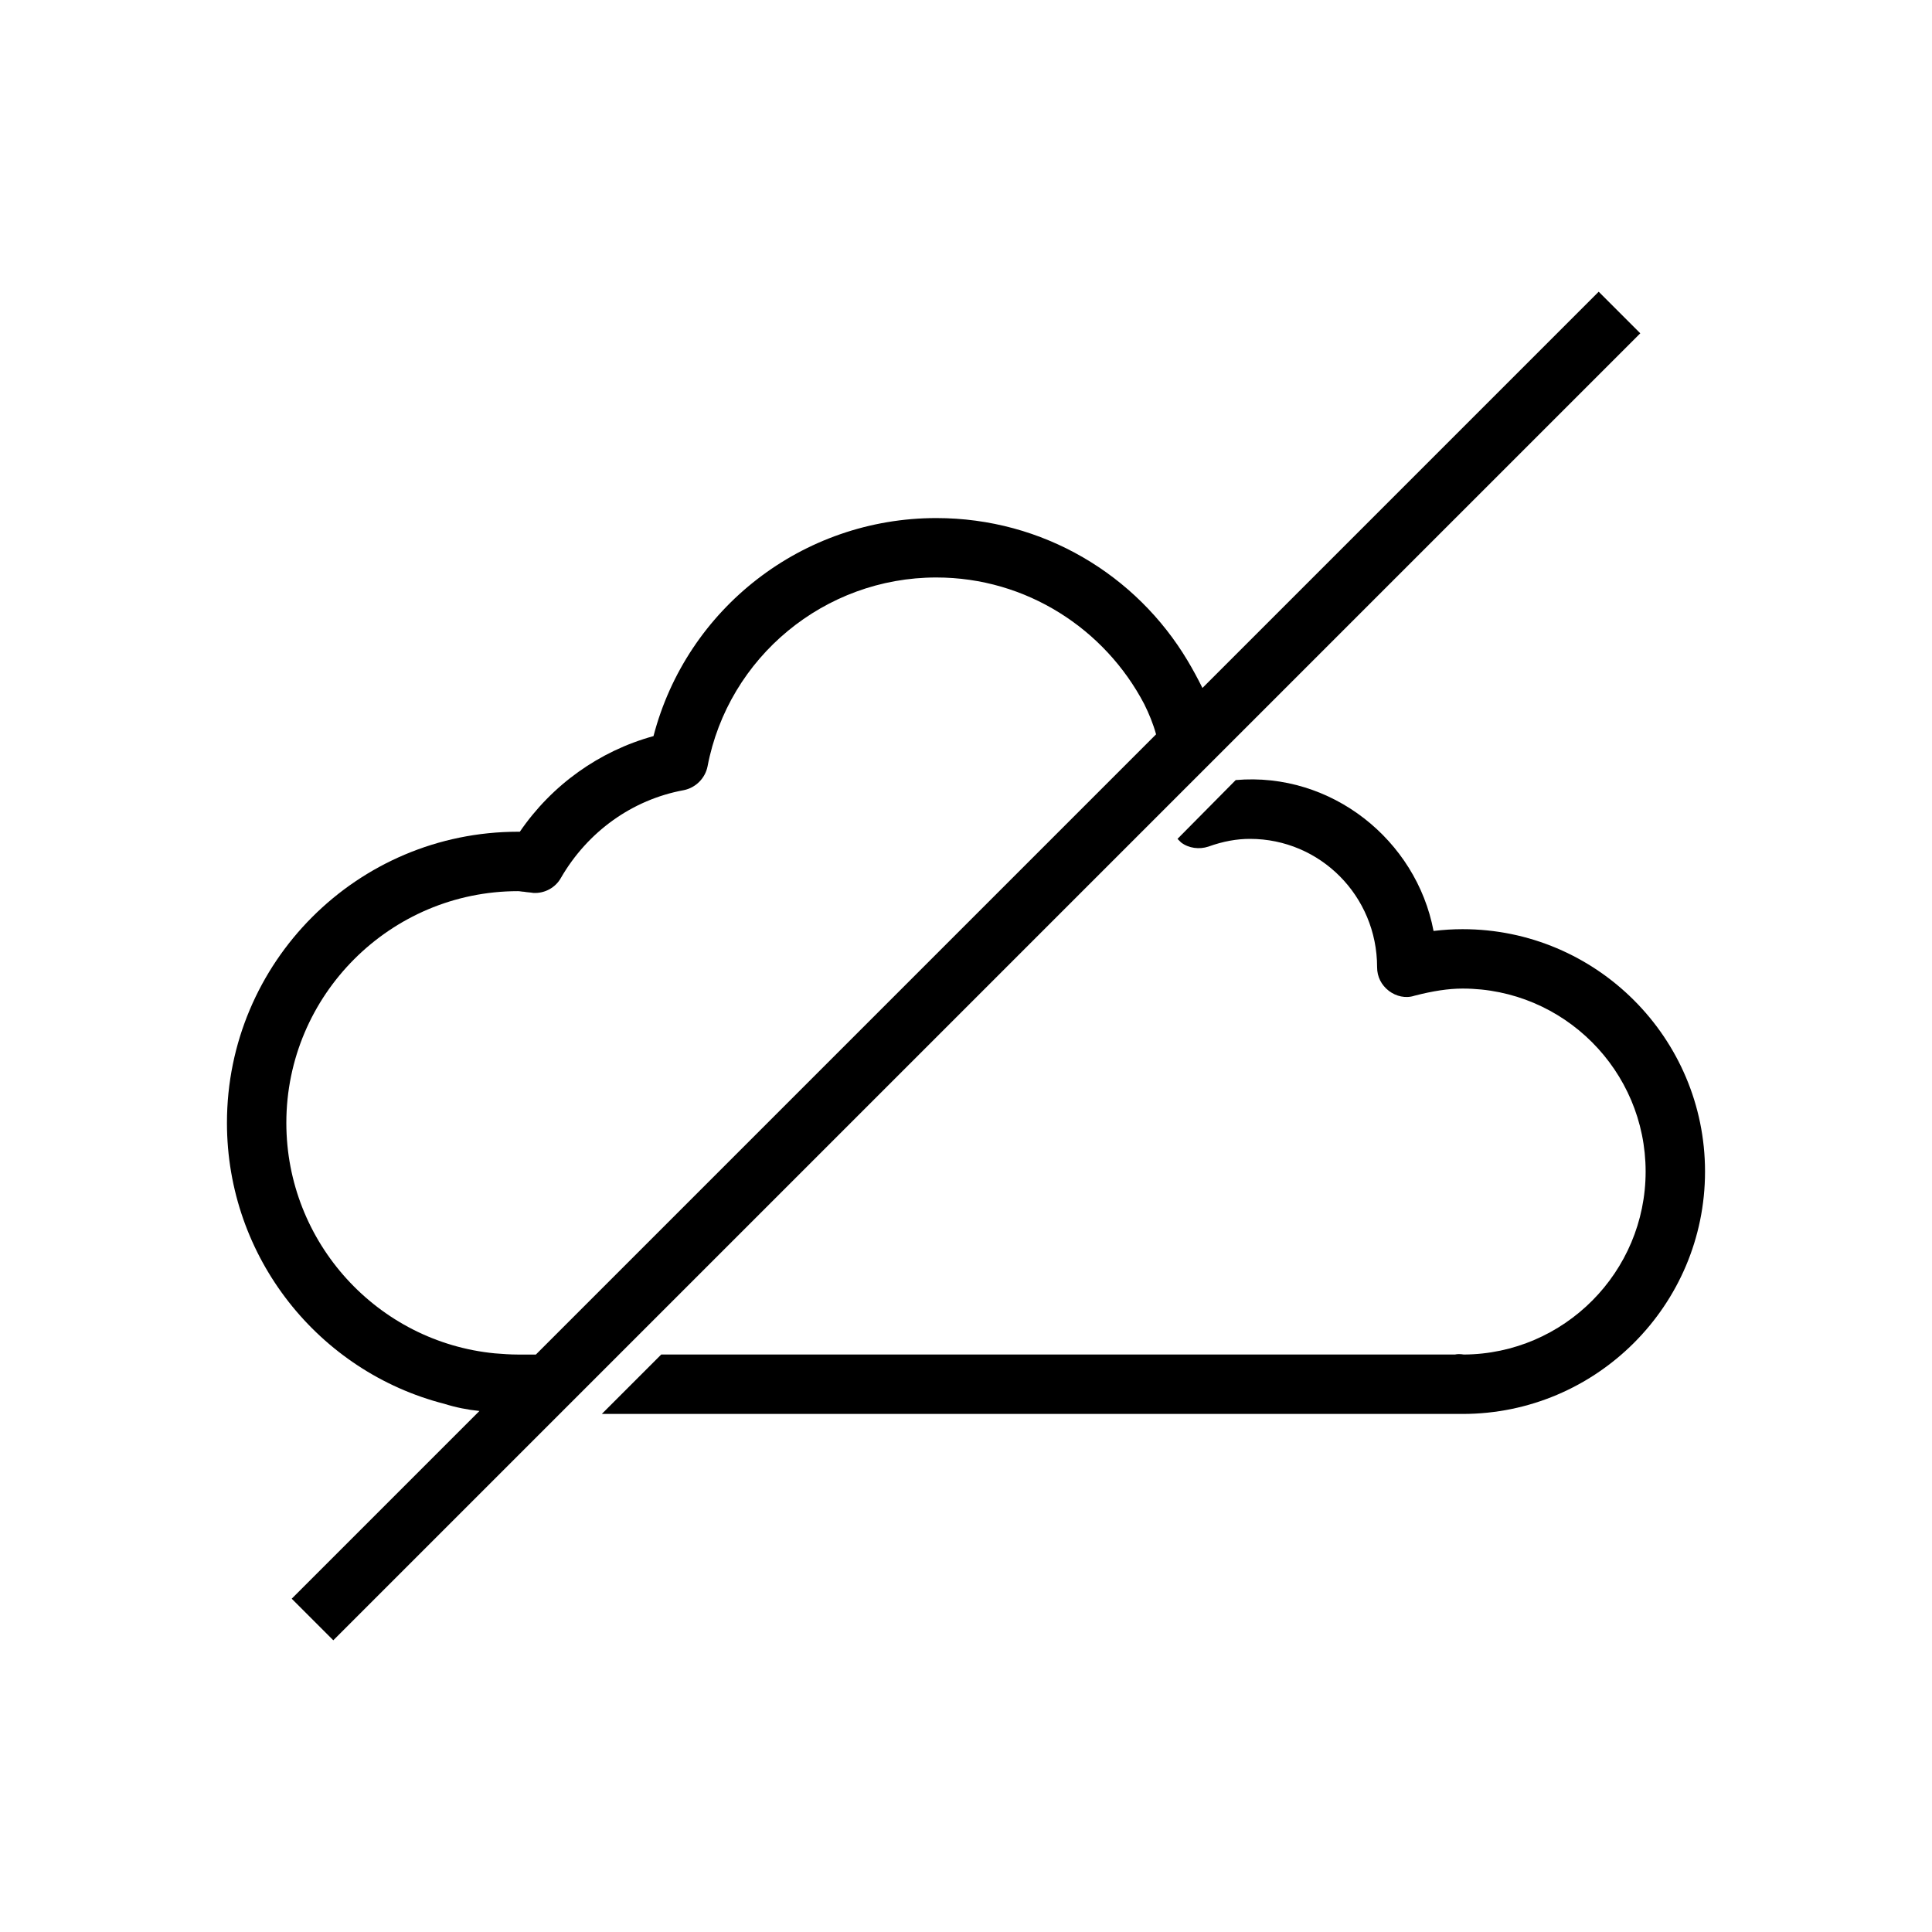
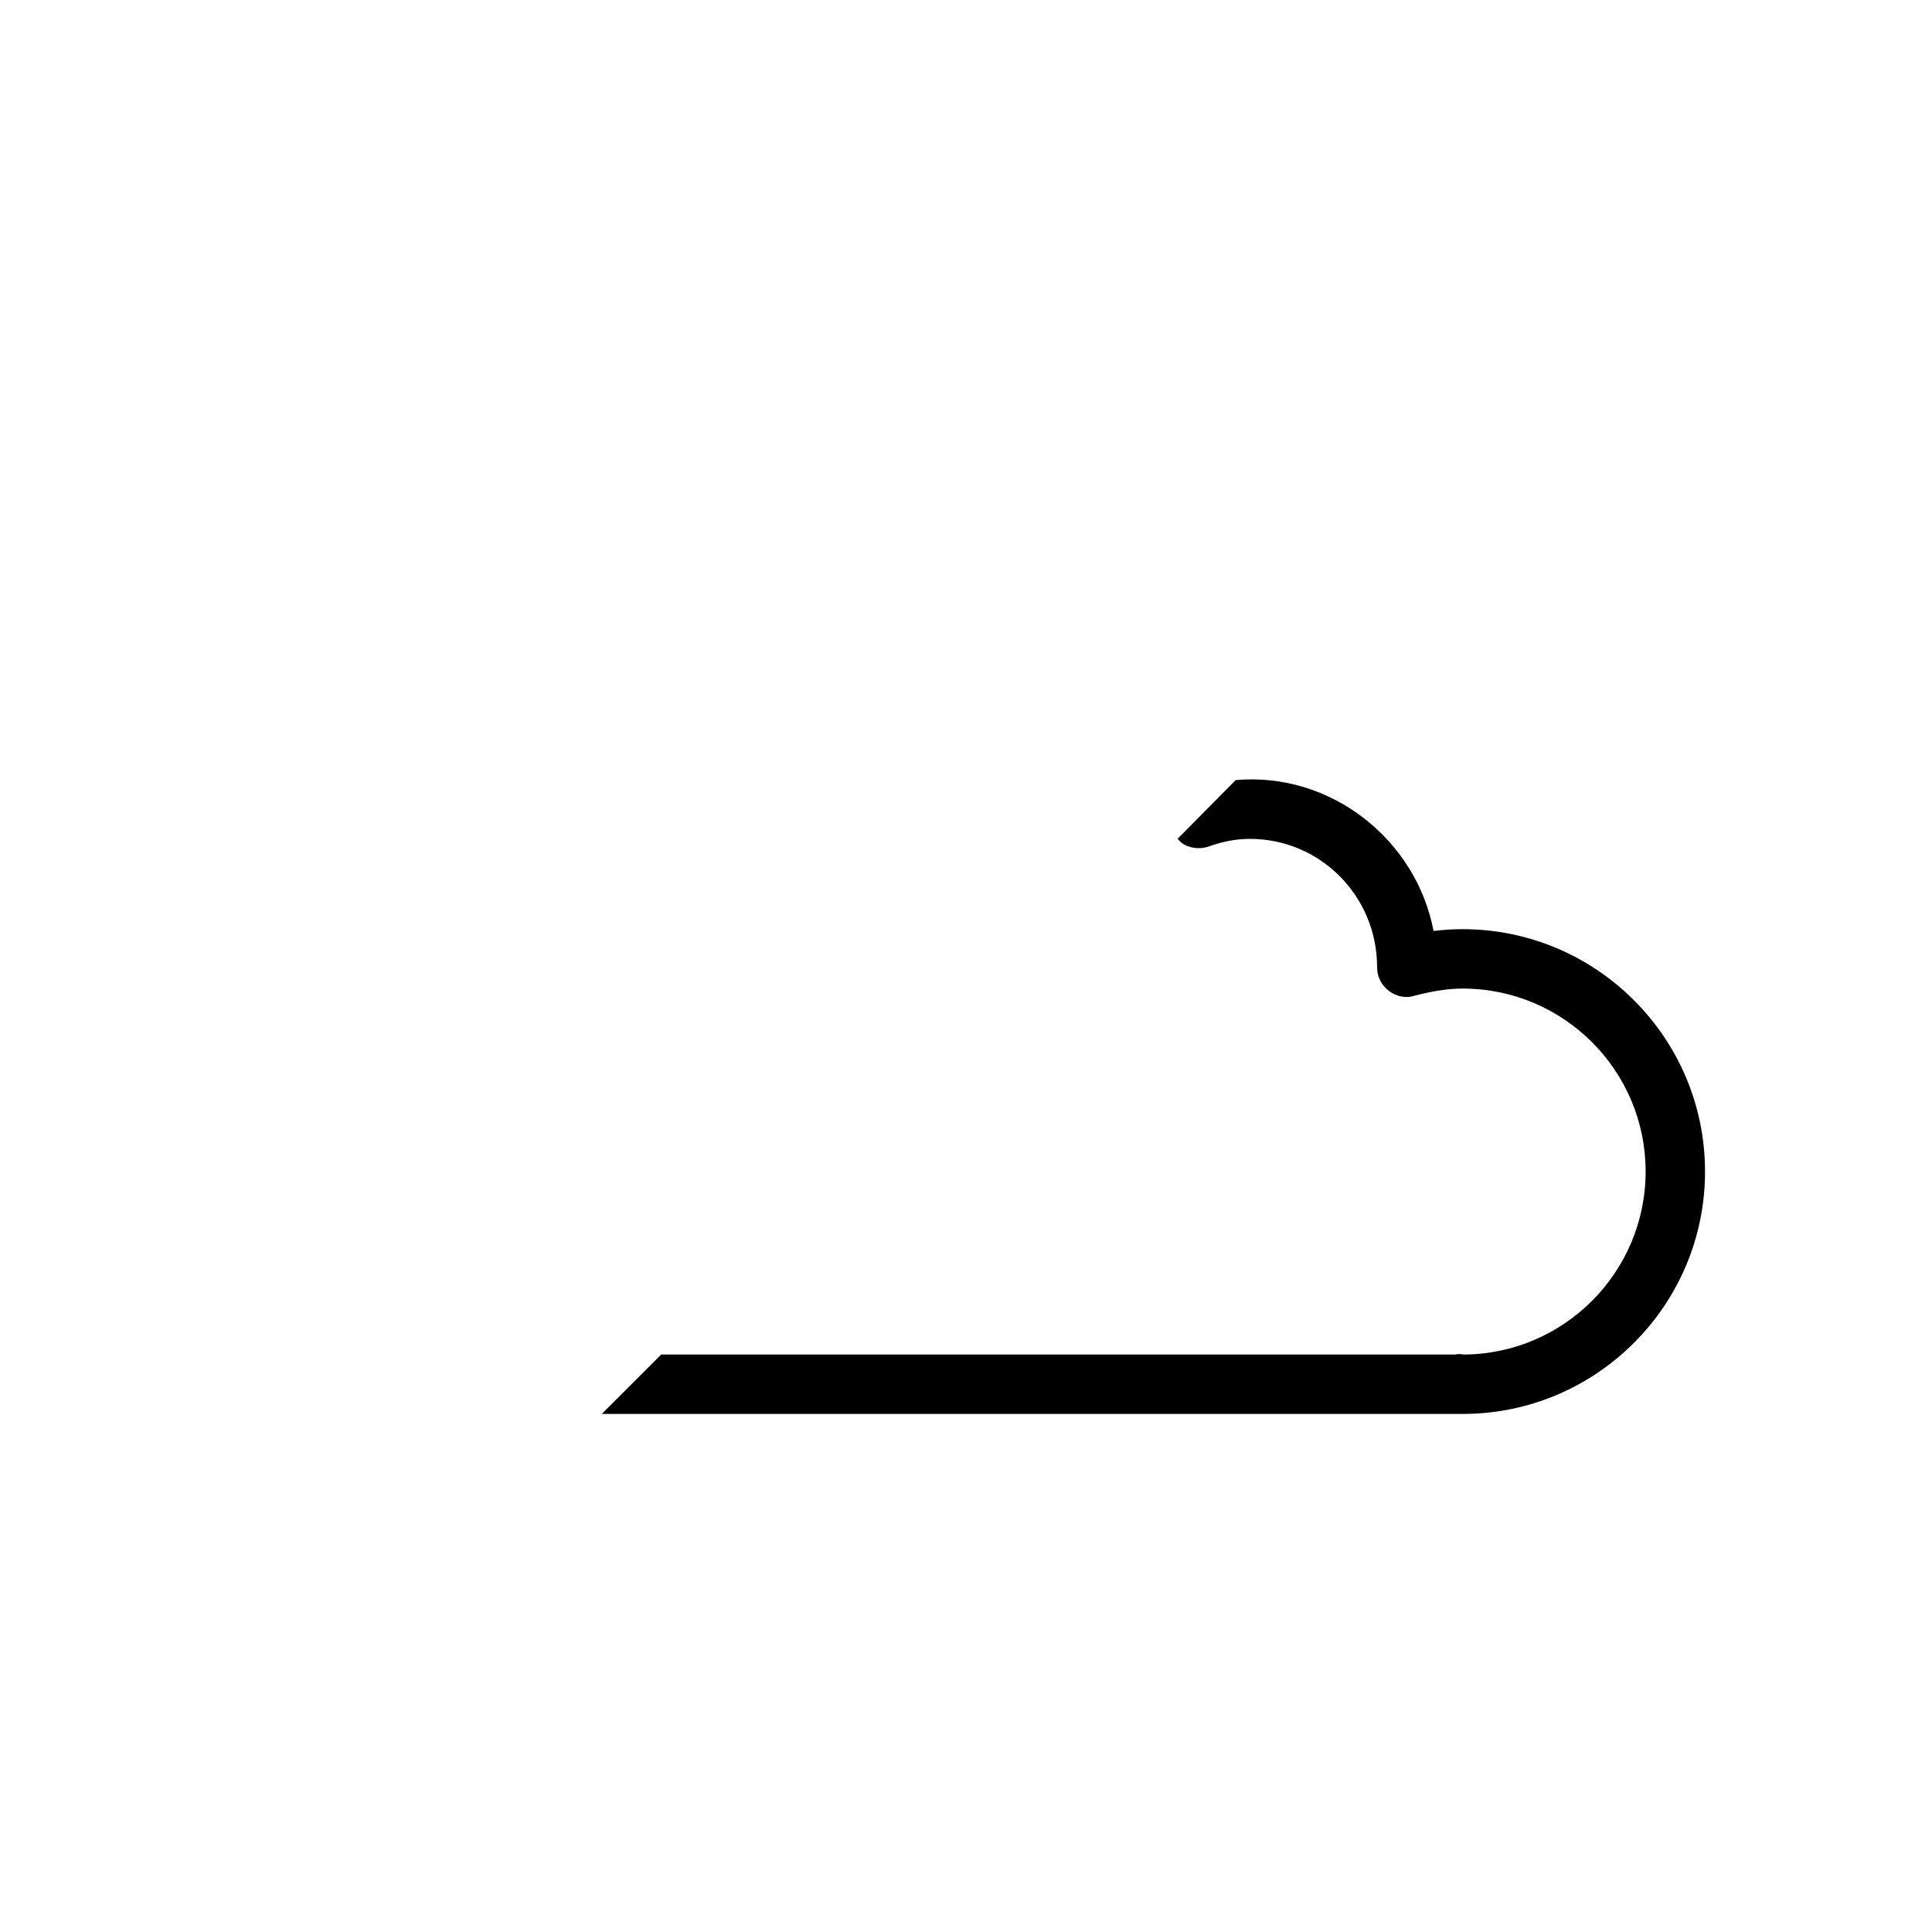
<svg xmlns="http://www.w3.org/2000/svg" fill="#000000" width="800px" height="800px" version="1.1" viewBox="144 144 512 512">
  <g>
    <path d="m531.62 390.24c-2.519 0-5.039 0.156-7.715 0.473-4.566-24.09-27.078-42.195-52.426-39.988l-15.43 15.586 0.945 0.945c2.047 1.574 4.879 1.891 7.242 1.102 3.938-1.418 7.559-2.047 11.02-2.047 18.578 0 33.691 15.113 33.691 34.008 0 2.519 1.102 4.723 3.148 6.297 1.891 1.418 4.41 2.047 6.769 1.258 4.879-1.258 8.973-1.891 12.754-1.891 26.766 0 48.492 21.727 48.492 48.492 0 26.609-21.57 48.336-48.176 48.492-0.945-0.156-1.73-0.156-2.363 0h-210.34l-15.742 15.742h228.13c35.426 0 64.234-28.812 64.234-64.234 0-35.426-28.812-64.234-64.238-64.234z" />
-     <path d="m453.84 357.18 124.85-124.85-11.02-11.02-105.01 105.01c-1.258-2.519-2.519-4.879-3.938-7.242-13.539-22.672-38.258-37.785-66.598-37.785-35.426 0-66.125 23.93-74.941 57.781-14.328 3.938-26.922 12.91-35.426 25.348l-0.469-0.004c-42.668 0-77.145 34.637-77.145 77.145 0 35.738 24.402 65.969 57.625 74.469 2.992 0.945 6.141 1.574 9.289 1.891l-49.75 49.75 11.02 11.02zm-167.83 145.79h-4.723c-2.047 0-4.094-0.156-6.141-0.316-31.016-2.992-55.262-29.285-55.262-61.086 0-33.852 27.551-61.402 61.402-61.402 0.473 0 1.102 0.156 1.574 0.156 0.789 0.156 1.574 0.156 2.519 0.316 2.992 0.156 5.824-1.418 7.242-3.938 7.086-12.281 18.895-20.781 32.59-23.301 3.148-0.629 5.668-3.148 6.297-6.297 5.512-28.969 31.016-50.066 60.613-50.066 23.93 0 44.715 13.699 55.105 33.535 1.258 2.519 2.363 5.195 3.148 8.031z" />
  </g>
</svg>